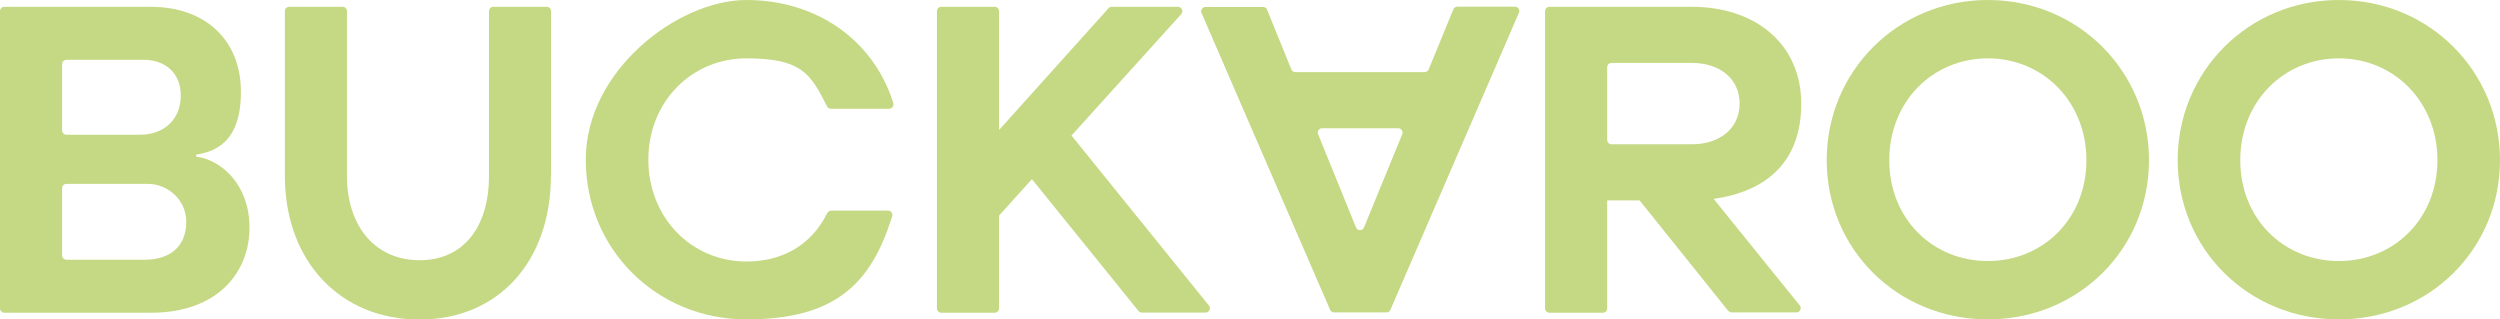
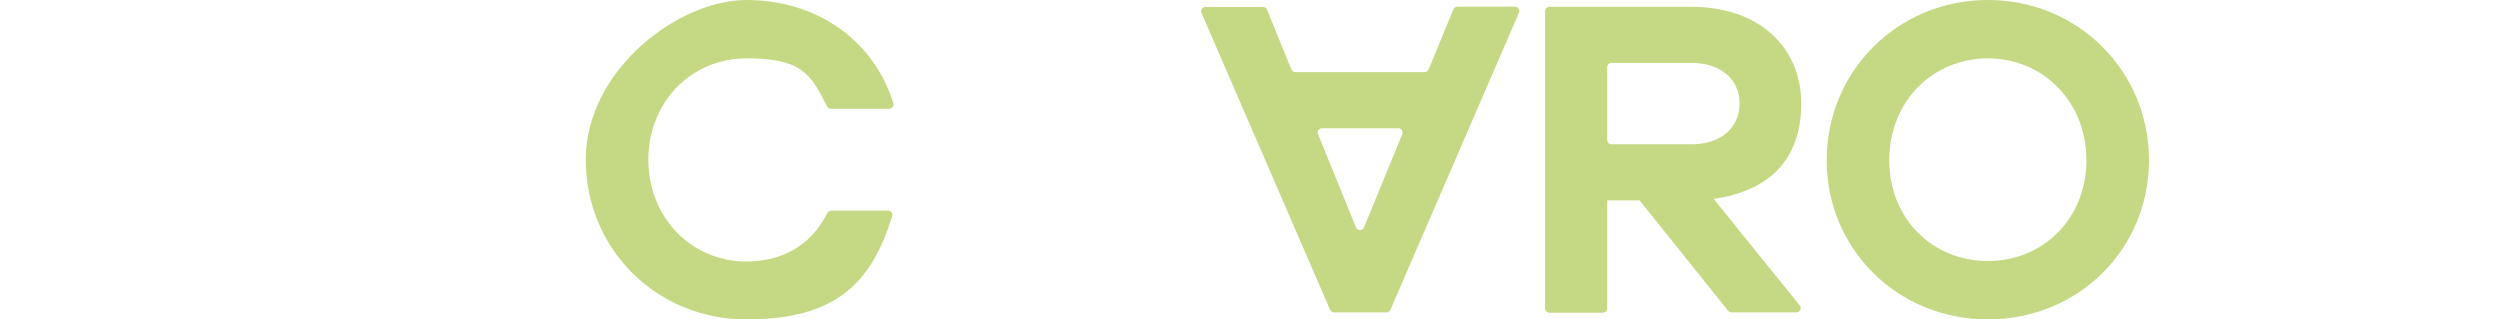
<svg xmlns="http://www.w3.org/2000/svg" id="Layer_1" version="1.1" viewBox="0 0 1542 197">
  <defs>
    <style>
      .st0 {
        fill: #c5d984;
      }
    </style>
  </defs>
-   <path class="st0" d="M121,96.6c15.5,2,32.9,17.2,32.9,43.9s-18.9,52.4-60.8,52.4H2.7c-1.5,0-2.7-1.2-2.7-2.7V6.9c0-1.5,1.2-2.7,2.7-2.7h90.2c34.1,0,55.7,20.8,55.7,52.4s-16.3,36.9-27.6,38.8v1.1ZM38.3,80.4c0,1.5,1.2,2.7,2.7,2.7h45.2c15.2,0,25.3-9.6,25.3-24.2s-10.4-22-22.8-22h-47.7c-1.5,0-2.7,1.2-2.7,2.7v40.8ZM89,160.2c17.2,0,25.9-9.3,25.9-23.5,0-12.9-10.9-23.3-23.9-23.3h-50c-1.5,0-2.7,1.2-2.7,2.7v41.4c0,1.5,1.2,2.7,2.7,2.7h48Z" />
-   <path class="st0" d="M339.8,108.4c0,52.9-32.4,88.7-81.1,88.7s-83-35.8-83-88.7V6.9c0-1.5,1.2-2.7,2.7-2.7h32.9c1.5,0,2.7,1.2,2.7,2.7v101.5c0,31.5,17.7,52.1,44.8,52.1s42.8-20.5,42.8-52.1V6.9c0-1.5,1.2-2.7,2.7-2.7h32.9c1.5,0,2.7,1.2,2.7,2.7v101.5Z" />
  <path class="st0" d="M781.5,5.9l15,36.9c.4,1,1.4,1.7,2.5,1.7h79.7c1.1,0,2.1-.7,2.5-1.7l15.2-37c.4-1,1.4-1.7,2.5-1.7h35.5c1.9,0,3.2,2,2.5,3.7l-79.3,183.3c-.4,1-1.4,1.6-2.5,1.6h-32.2c-1.1,0-2-.6-2.5-1.6L741.1,8c-.8-1.8.5-3.7,2.5-3.7h35.5c1.1,0,2.1.7,2.5,1.7ZM841.3,140.3l23.6-57.5c.7-1.8-.6-3.7-2.5-3.7h-46.9c-1.9,0-3.2,1.9-2.5,3.7l23.4,57.5c.9,2.2,4,2.2,4.9,0Z" />
  <path class="st0" d="M1066,191.8l-54.7-68.2h-20v66.6c0,1.5-1.2,2.7-2.7,2.7h-32.9c-1.5,0-2.7-1.2-2.7-2.7V6.9c0-1.5,1.2-2.7,2.7-2.7h87.7c40.5,0,67.6,23.9,67.6,59.7s-21.1,54-54,58.8l53.1,65.7c1.4,1.7.2,4.3-2.1,4.3h-39.9c-.8,0-1.6-.4-2.1-1ZM1043.4,89c17.7,0,29.6-10.1,29.6-25.1s-11.8-25.1-29.6-25.1h-49.4c-1.5,0-2.7,1.2-2.7,2.7v44.8c0,1.5,1.2,2.7,2.7,2.7h49.4Z" />
  <path class="st0" d="M1325.5,98.8c0,54.9-43.6,98.2-99.4,98.2s-99.4-43.4-99.4-98.2S1170.4,0,1226.1,0s99.4,43.9,99.4,98.8ZM1286.9,98.8c0-36-26.7-62.8-60.8-62.8s-60.8,26.7-60.8,62.8,26.7,62.2,60.8,62.2,60.8-26.2,60.8-62.2Z" />
-   <path class="st0" d="M1542,98.8c0,54.9-43.6,98.2-99.4,98.2s-99.4-43.4-99.4-98.2S1386.9,0,1442.6,0s99.4,43.9,99.4,98.8ZM1503.4,98.8c0-36-26.7-62.8-60.8-62.8s-60.8,26.7-60.8,62.8,26.7,62.2,60.8,62.2,60.8-26.2,60.8-62.2Z" />
  <path class="st0" d="M512.6,130c-1,0-1.9.6-2.4,1.5-10.2,20.6-28.8,29.8-49.8,29.8-33.8,0-60.5-27-60.5-62.8s26.7-62.5,60.5-62.5,39.5,9.2,49.7,29.6c.5.9,1.4,1.5,2.4,1.5h35.9c1.8,0,3.1-1.8,2.6-3.5C538.5,23.7,502.6,0,460.4,0s-99.1,43.4-99.1,98.5,43.6,98.5,99.1,98.5,77.1-22.6,89.9-63.6c.5-1.7-.7-3.5-2.5-3.5h-35.2Z" />
-   <path class="st0" d="M704.4,192.8h39.2c2.2,0,3.5-2.6,2.1-4.3l-84.8-104.9,67.7-74.9c1.6-1.7.3-4.5-2-4.5h-40.9c-.8,0-1.5.3-2,.9l-67.5,75.1V6.9c0-1.5-1.2-2.7-2.7-2.7h-32.9c-1.5,0-2.7,1.2-2.7,2.7v183.3c0,1.5,1.2,2.7,2.7,2.7h32.9c1.5,0,2.7-1.2,2.7-2.7v-57.2l20.3-22.5,65.7,81.3c.5.6,1.3,1,2.1,1Z" />
</svg>